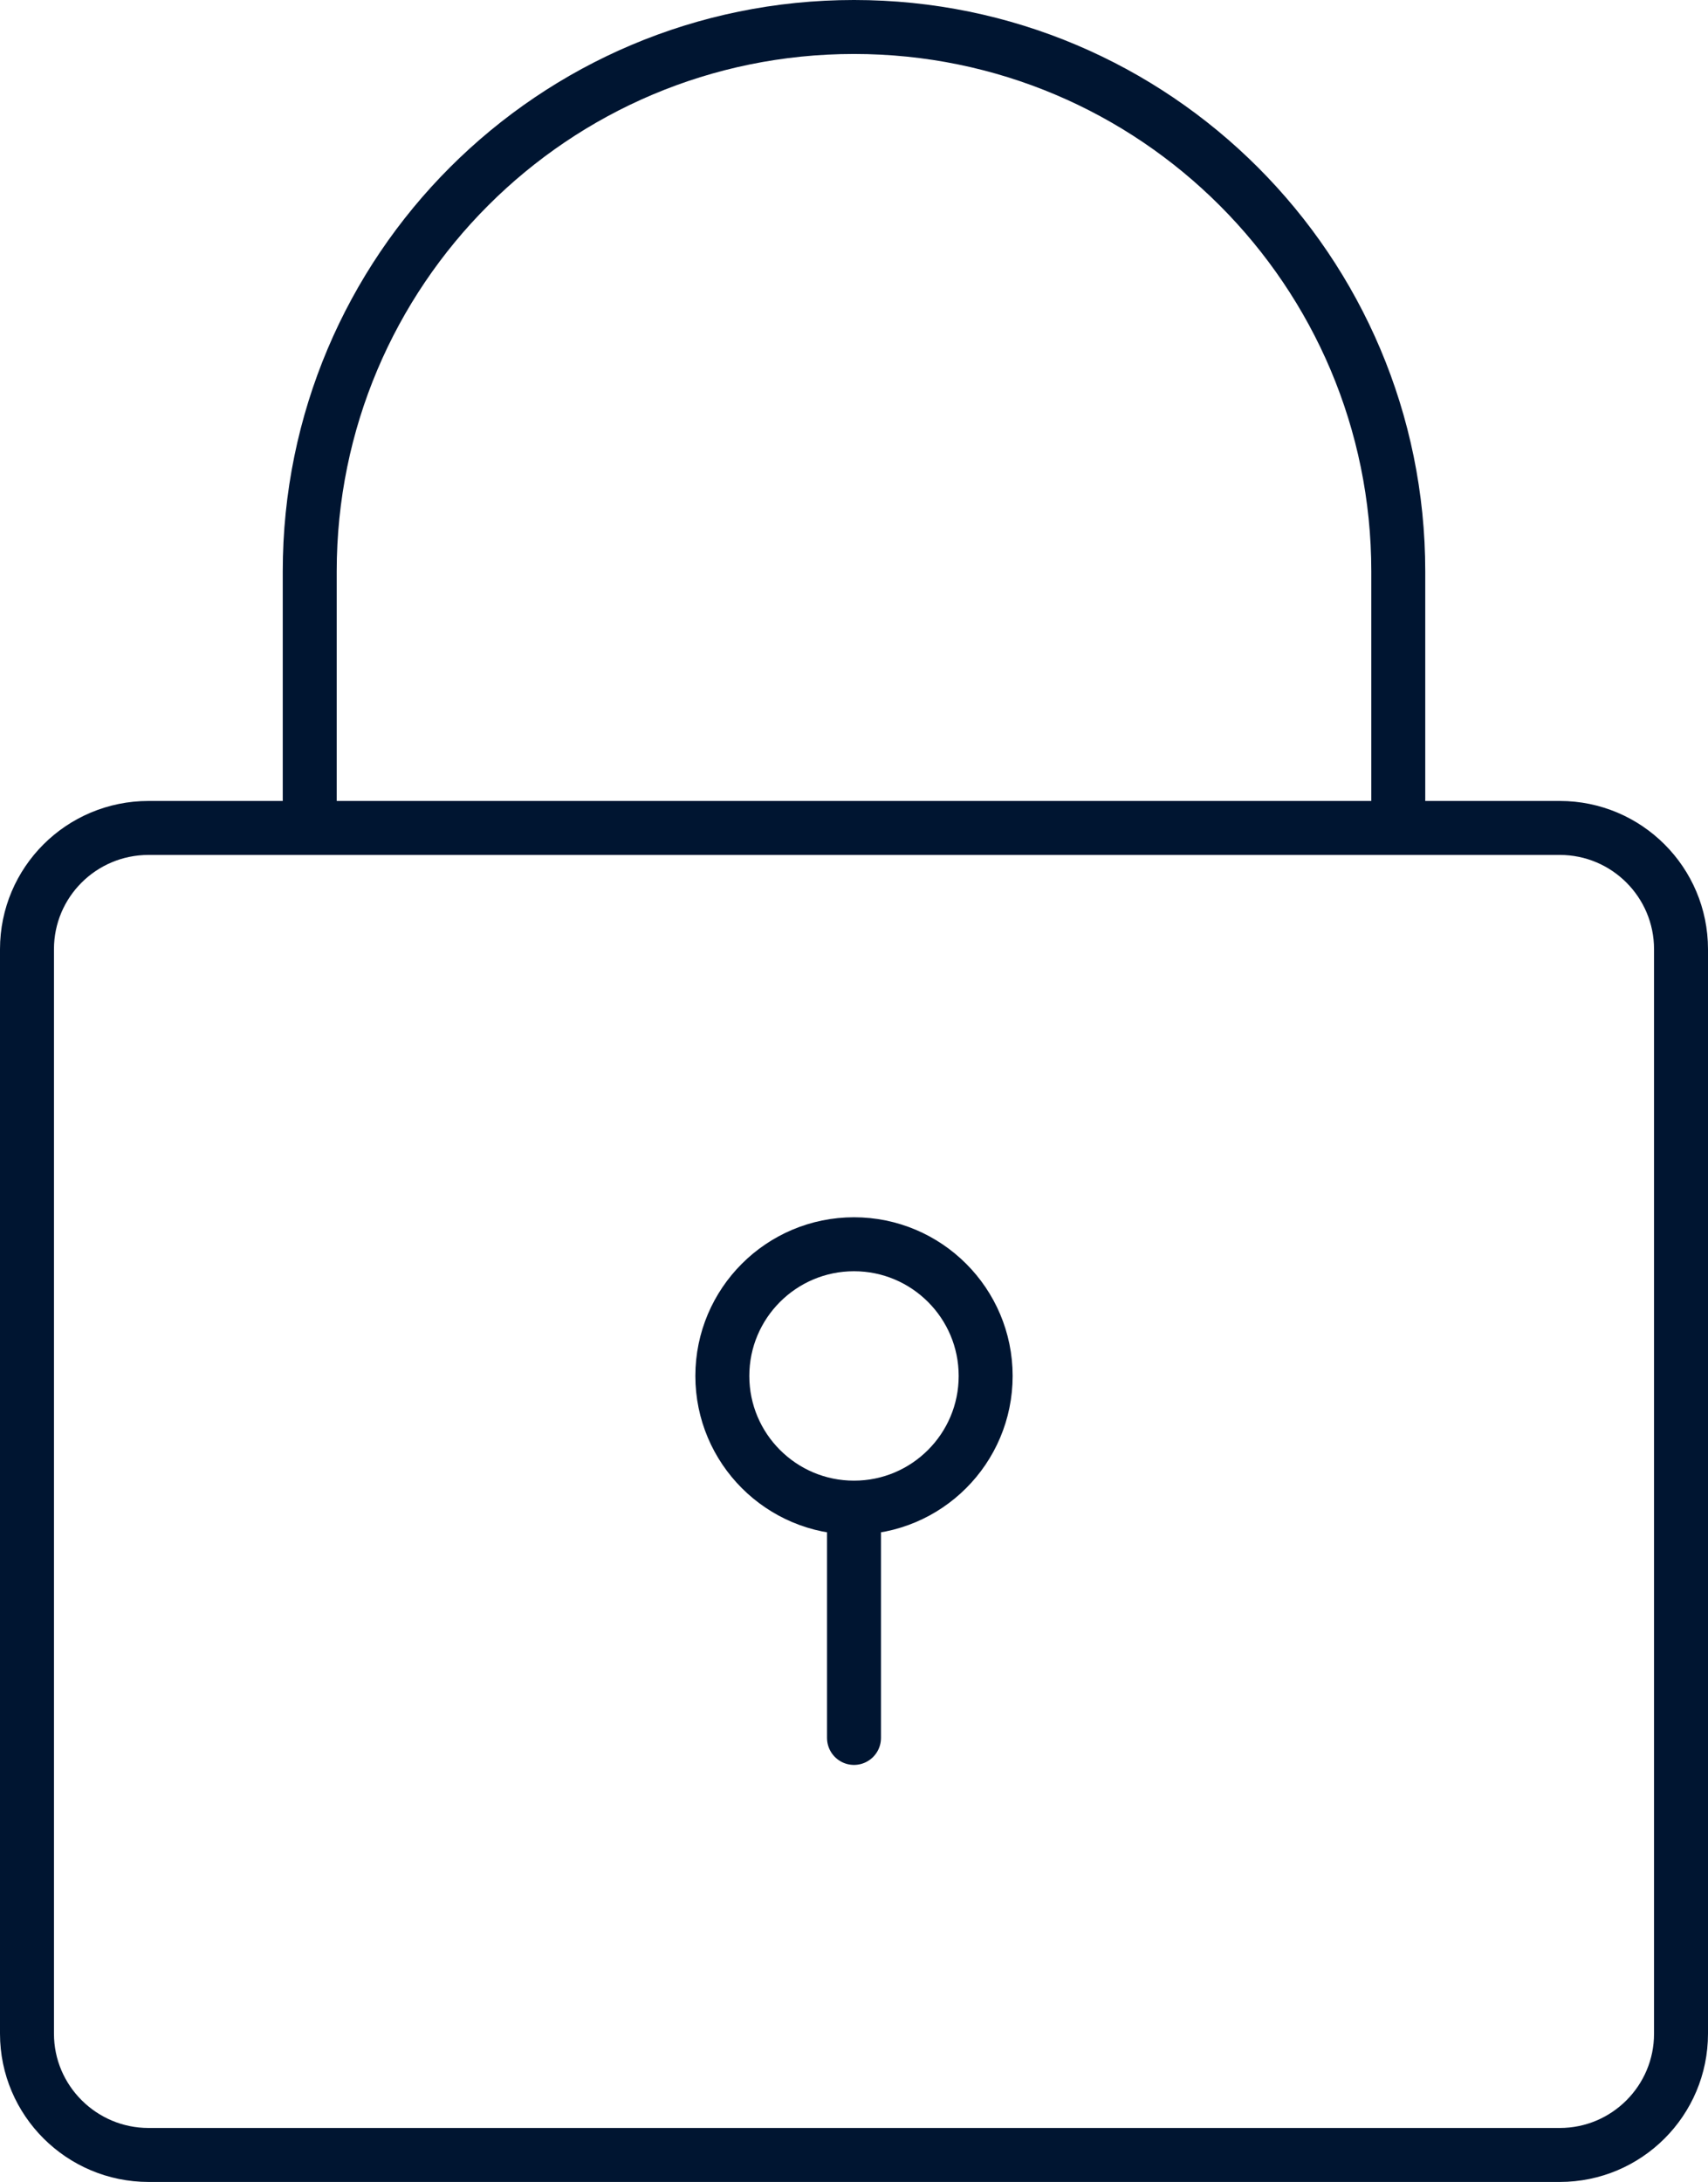
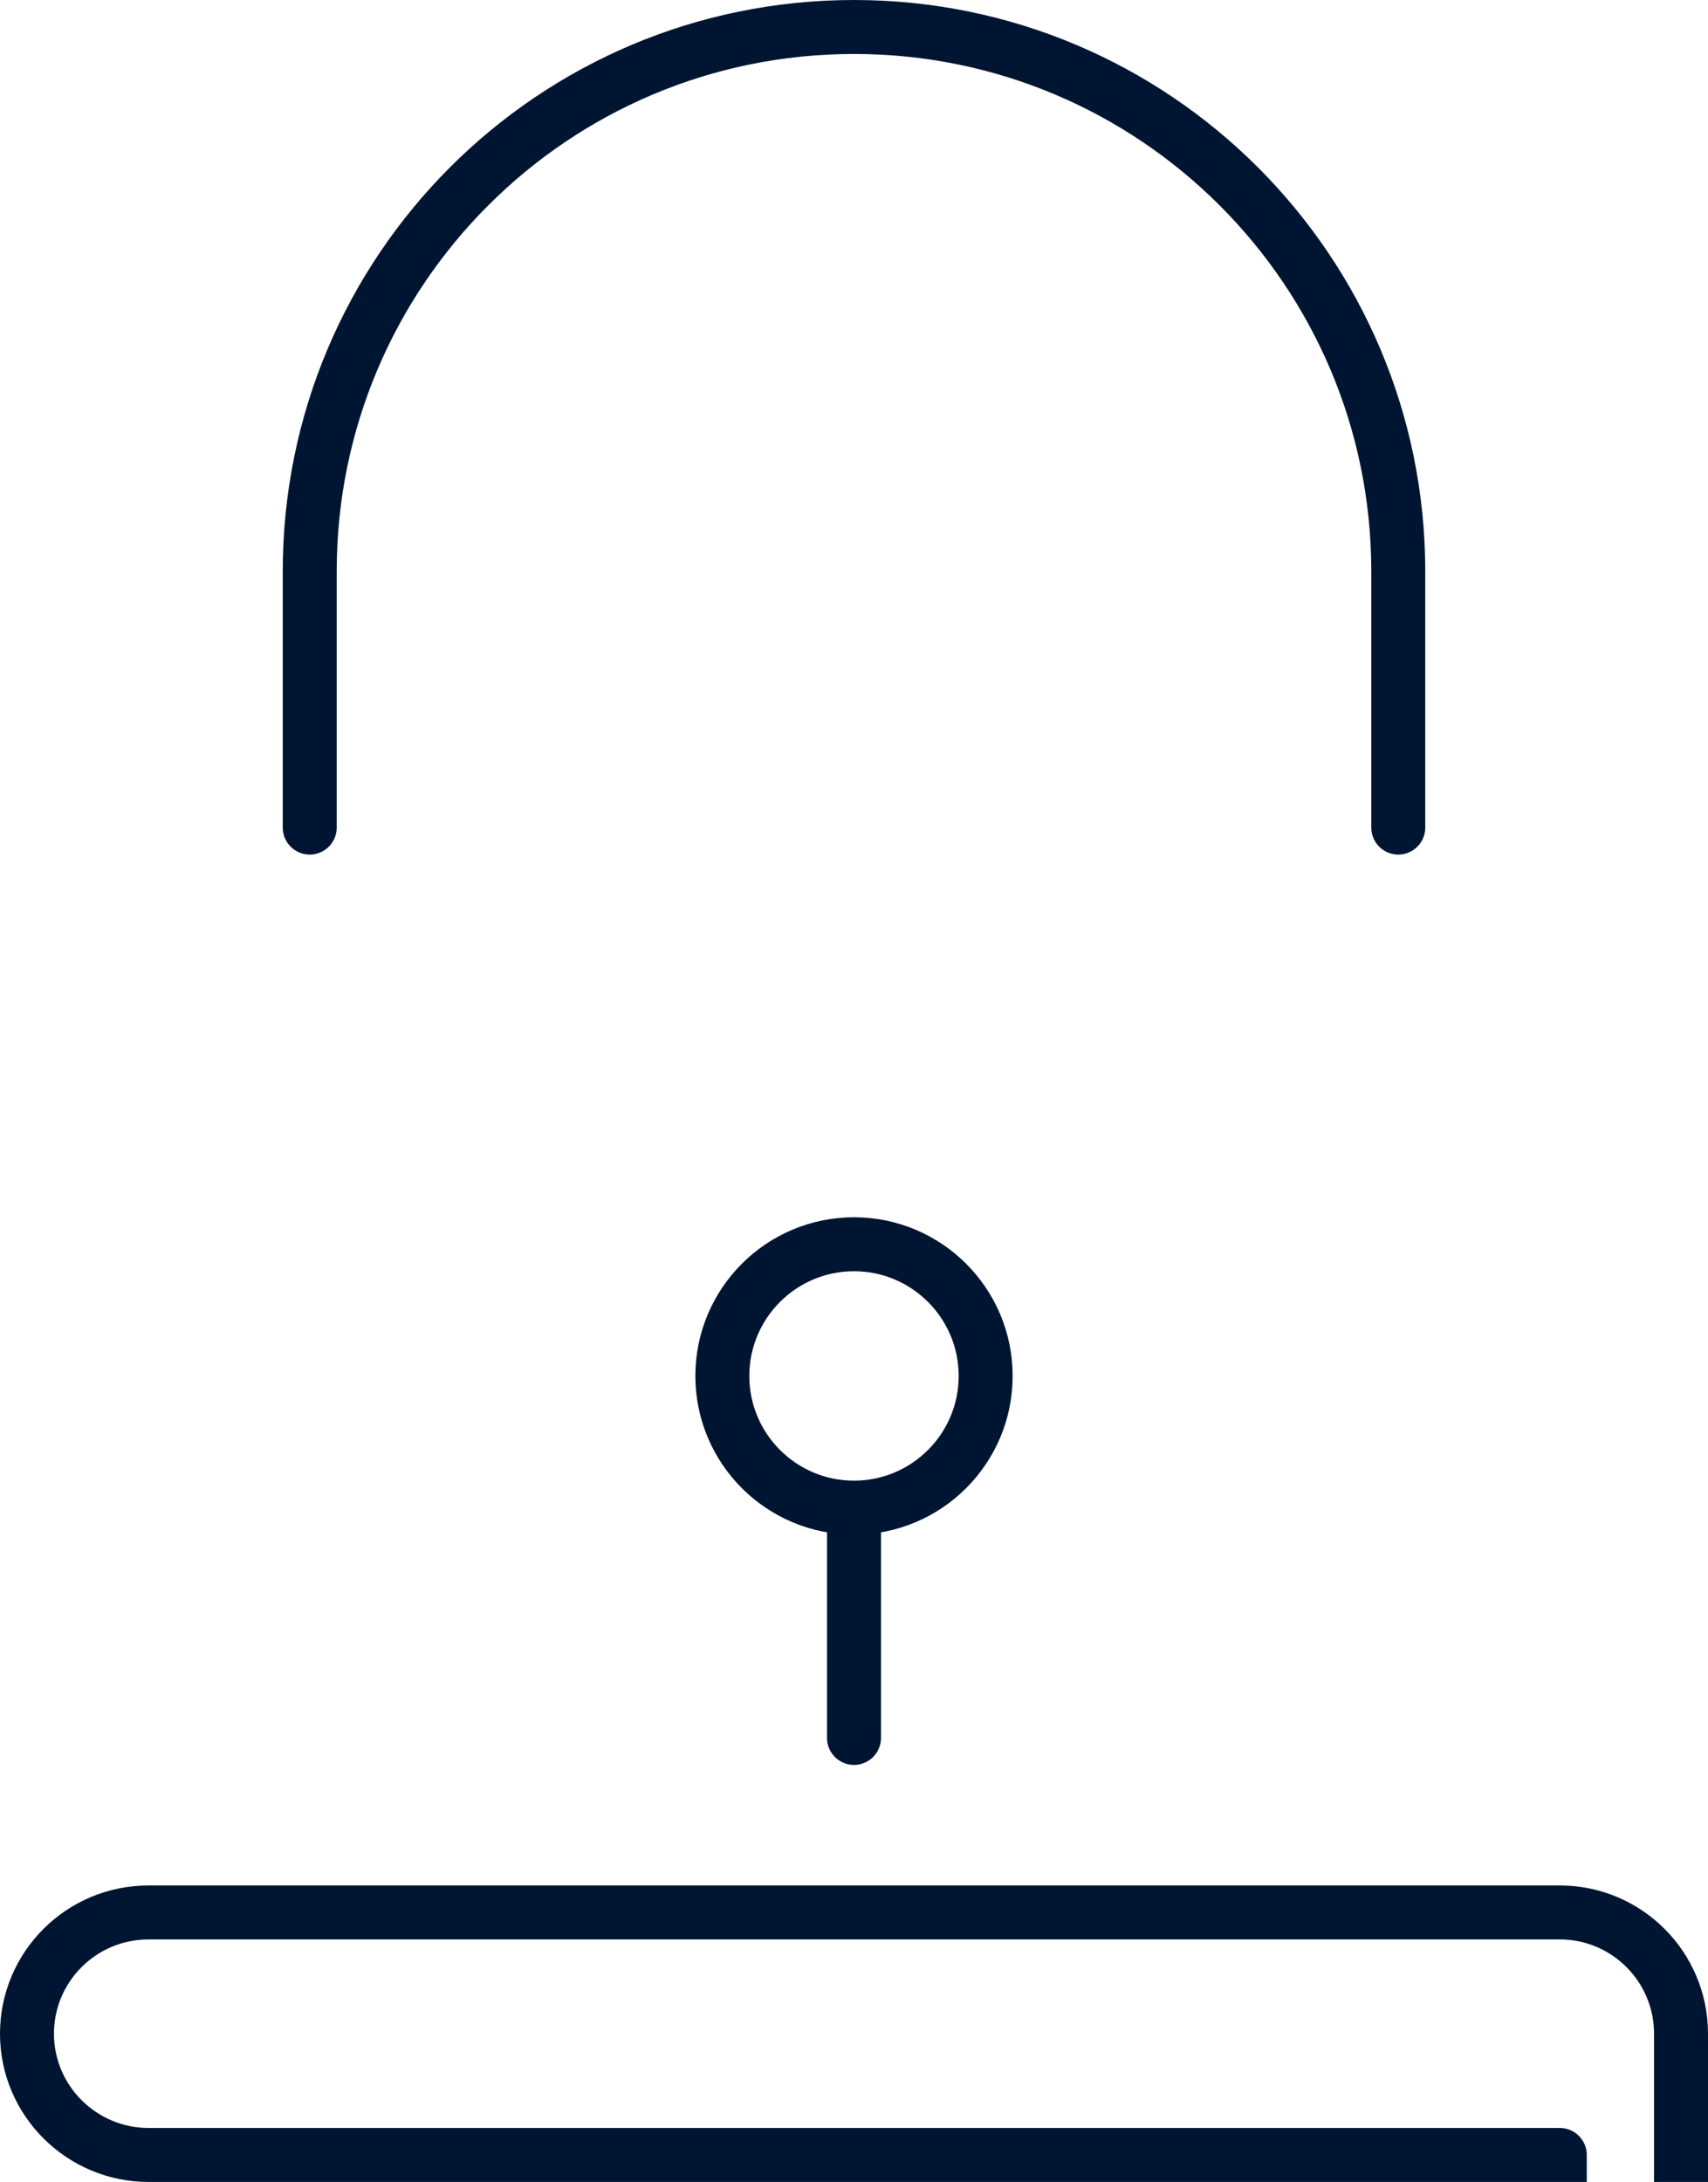
<svg xmlns="http://www.w3.org/2000/svg" id="Layer_2" data-name="Layer 2" viewBox="0 0 47.48 60.64">
  <defs>
    <style>
      .cls-1 {
        fill: none;
        stroke: #001531;
        stroke-linecap: round;
        stroke-linejoin: round;
        stroke-width: 1.5px;
      }
    </style>
  </defs>
  <g id="Layer_1-2" data-name="Layer 1">
-     <path class="cls-1" d="M27.4,38.24c0,2.02-1.64,3.66-3.66,3.66s-3.66-1.64-3.66-3.66,1.64-3.66,3.66-3.66,3.66,1.64,3.66,3.66ZM23.74,48.3v-6.4M38.87,23v-7.12c0-8.35-6.77-15.13-15.13-15.13s-15.13,6.77-15.13,15.13v7.12M43.36,59.89H4.13c-1.86,0-3.38-1.51-3.38-3.37v-30.14c0-1.86,1.51-3.37,3.38-3.37h39.23c1.86,0,3.37,1.51,3.37,3.37v30.14c0,1.86-1.51,3.37-3.37,3.37Z" />
+     <path class="cls-1" d="M27.4,38.24c0,2.02-1.64,3.66-3.66,3.66s-3.66-1.64-3.66-3.66,1.64-3.66,3.66-3.66,3.66,1.64,3.66,3.66ZM23.74,48.3v-6.4M38.87,23v-7.12c0-8.35-6.77-15.13-15.13-15.13s-15.13,6.77-15.13,15.13v7.12M43.36,59.89H4.13c-1.86,0-3.38-1.51-3.38-3.37c0-1.86,1.51-3.37,3.38-3.37h39.23c1.86,0,3.37,1.51,3.37,3.37v30.14c0,1.86-1.51,3.37-3.37,3.37Z" />
  </g>
</svg>